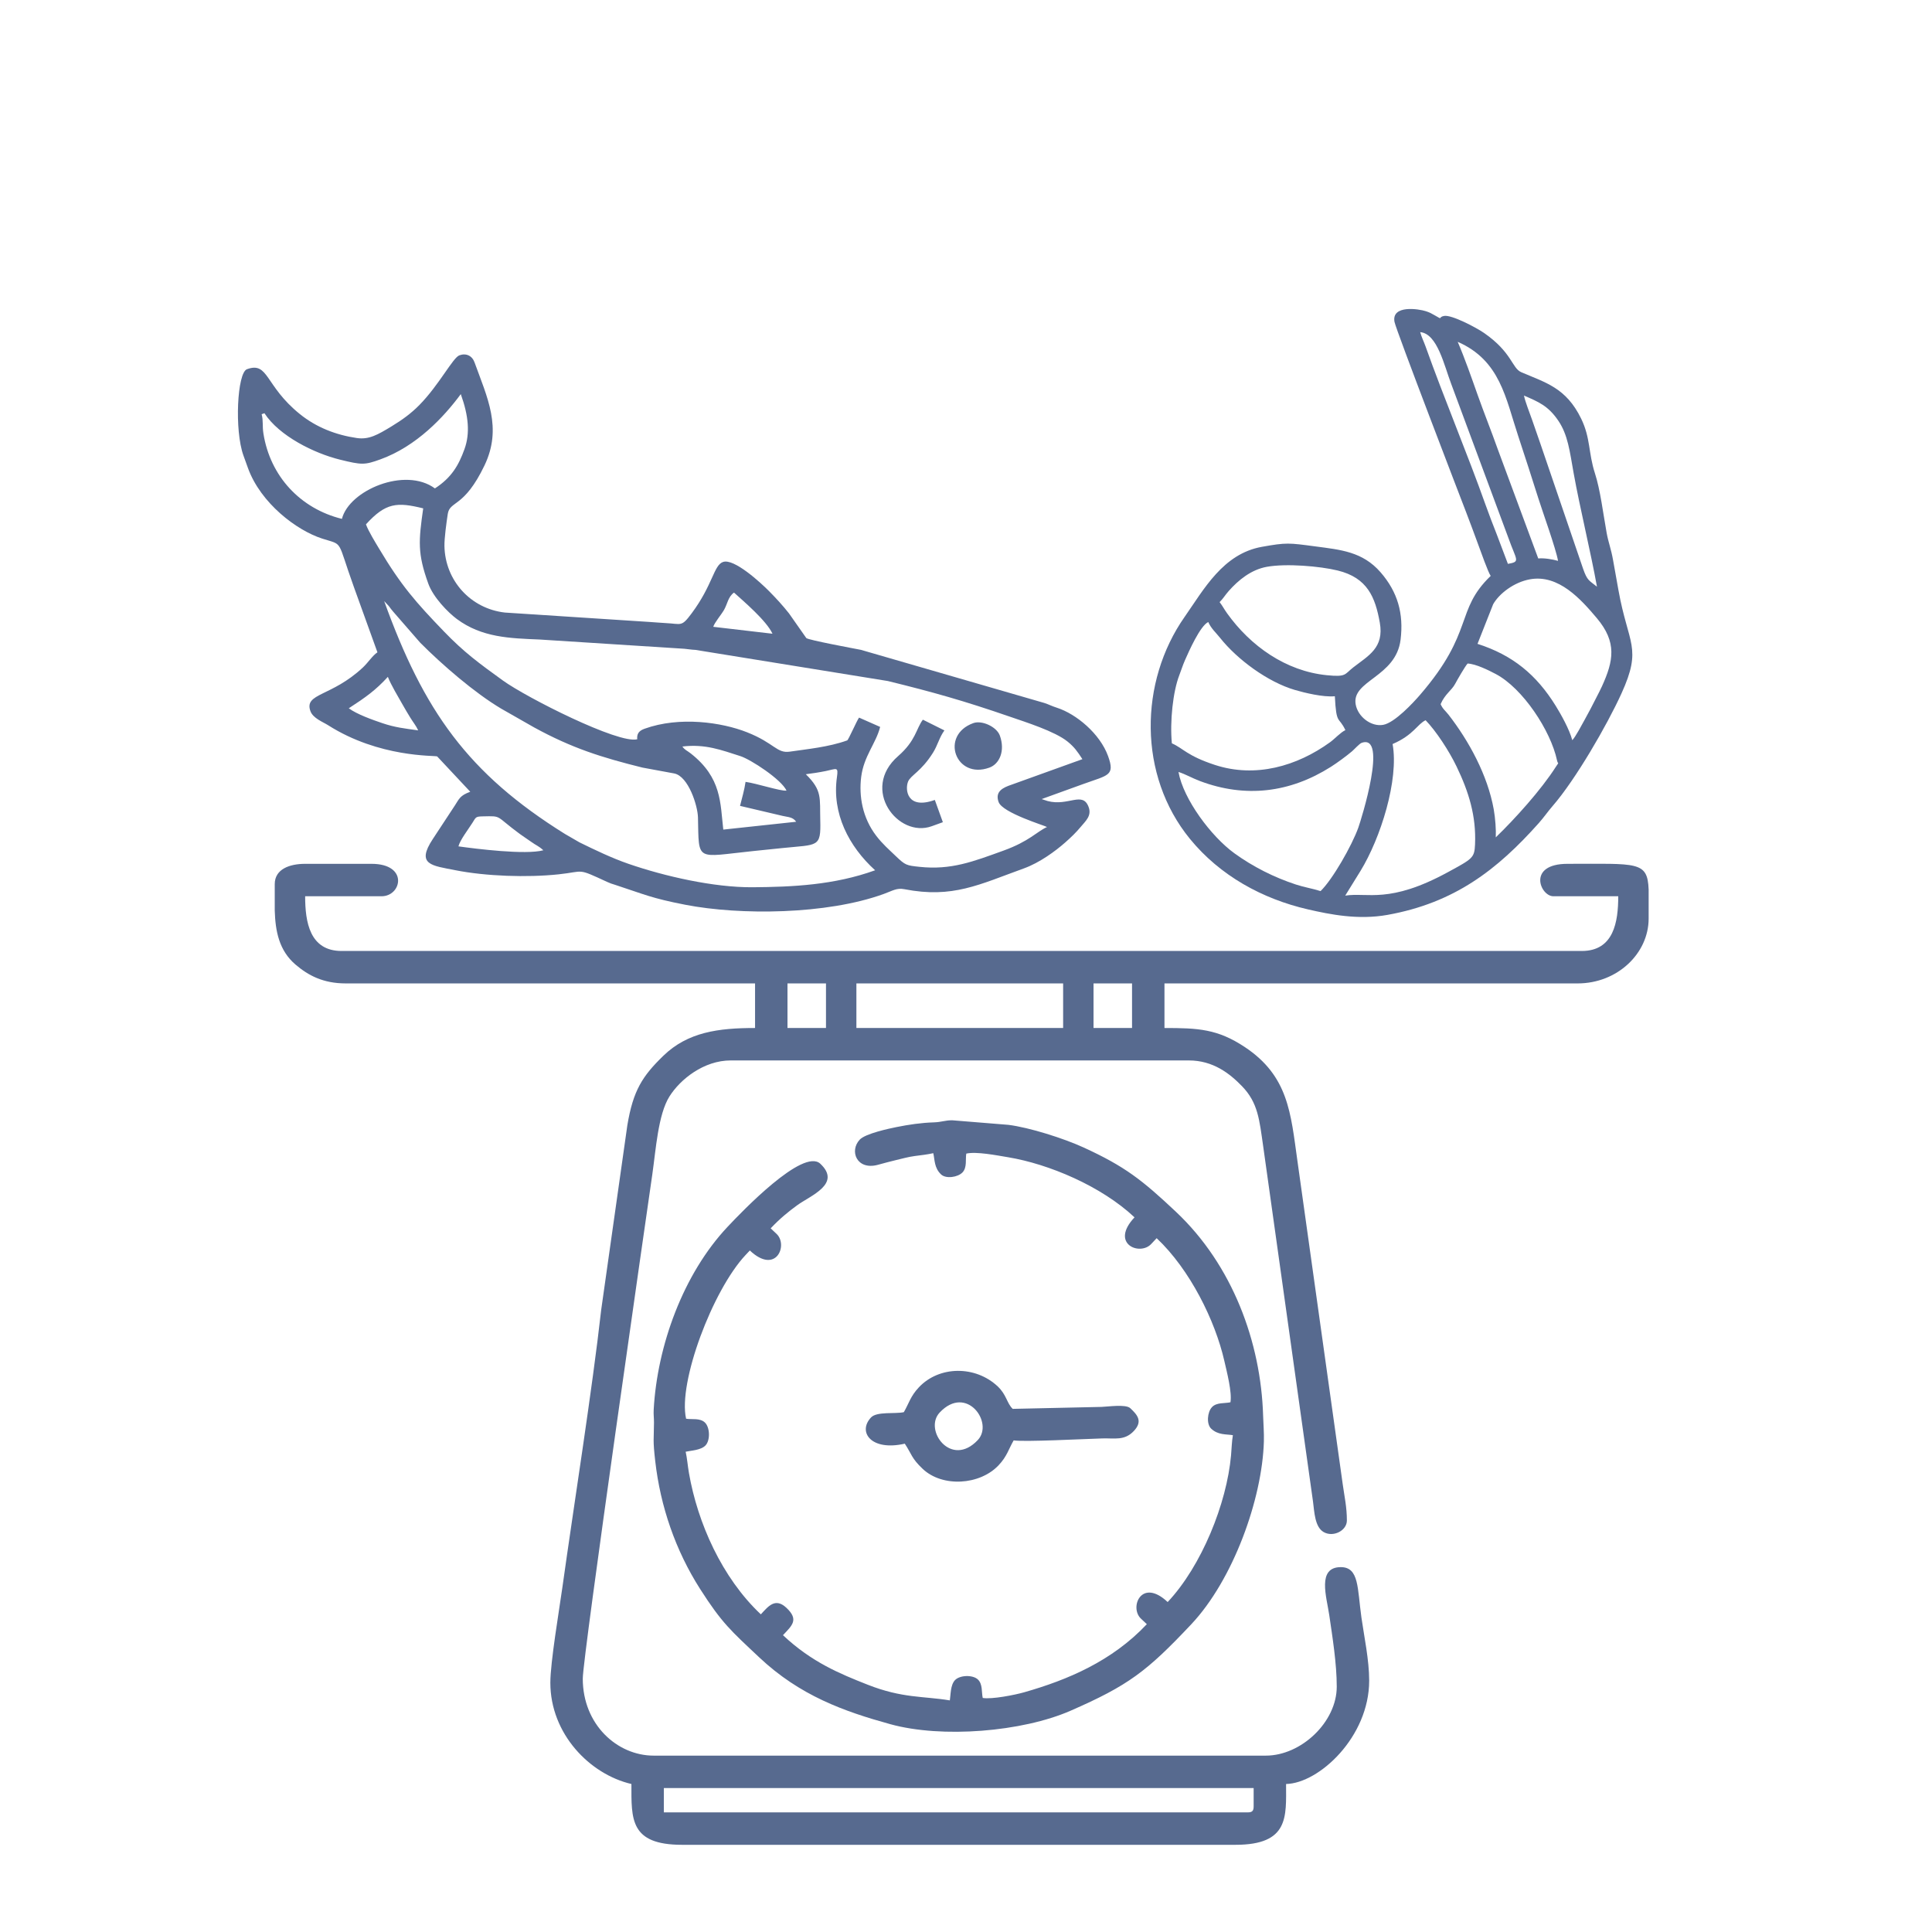
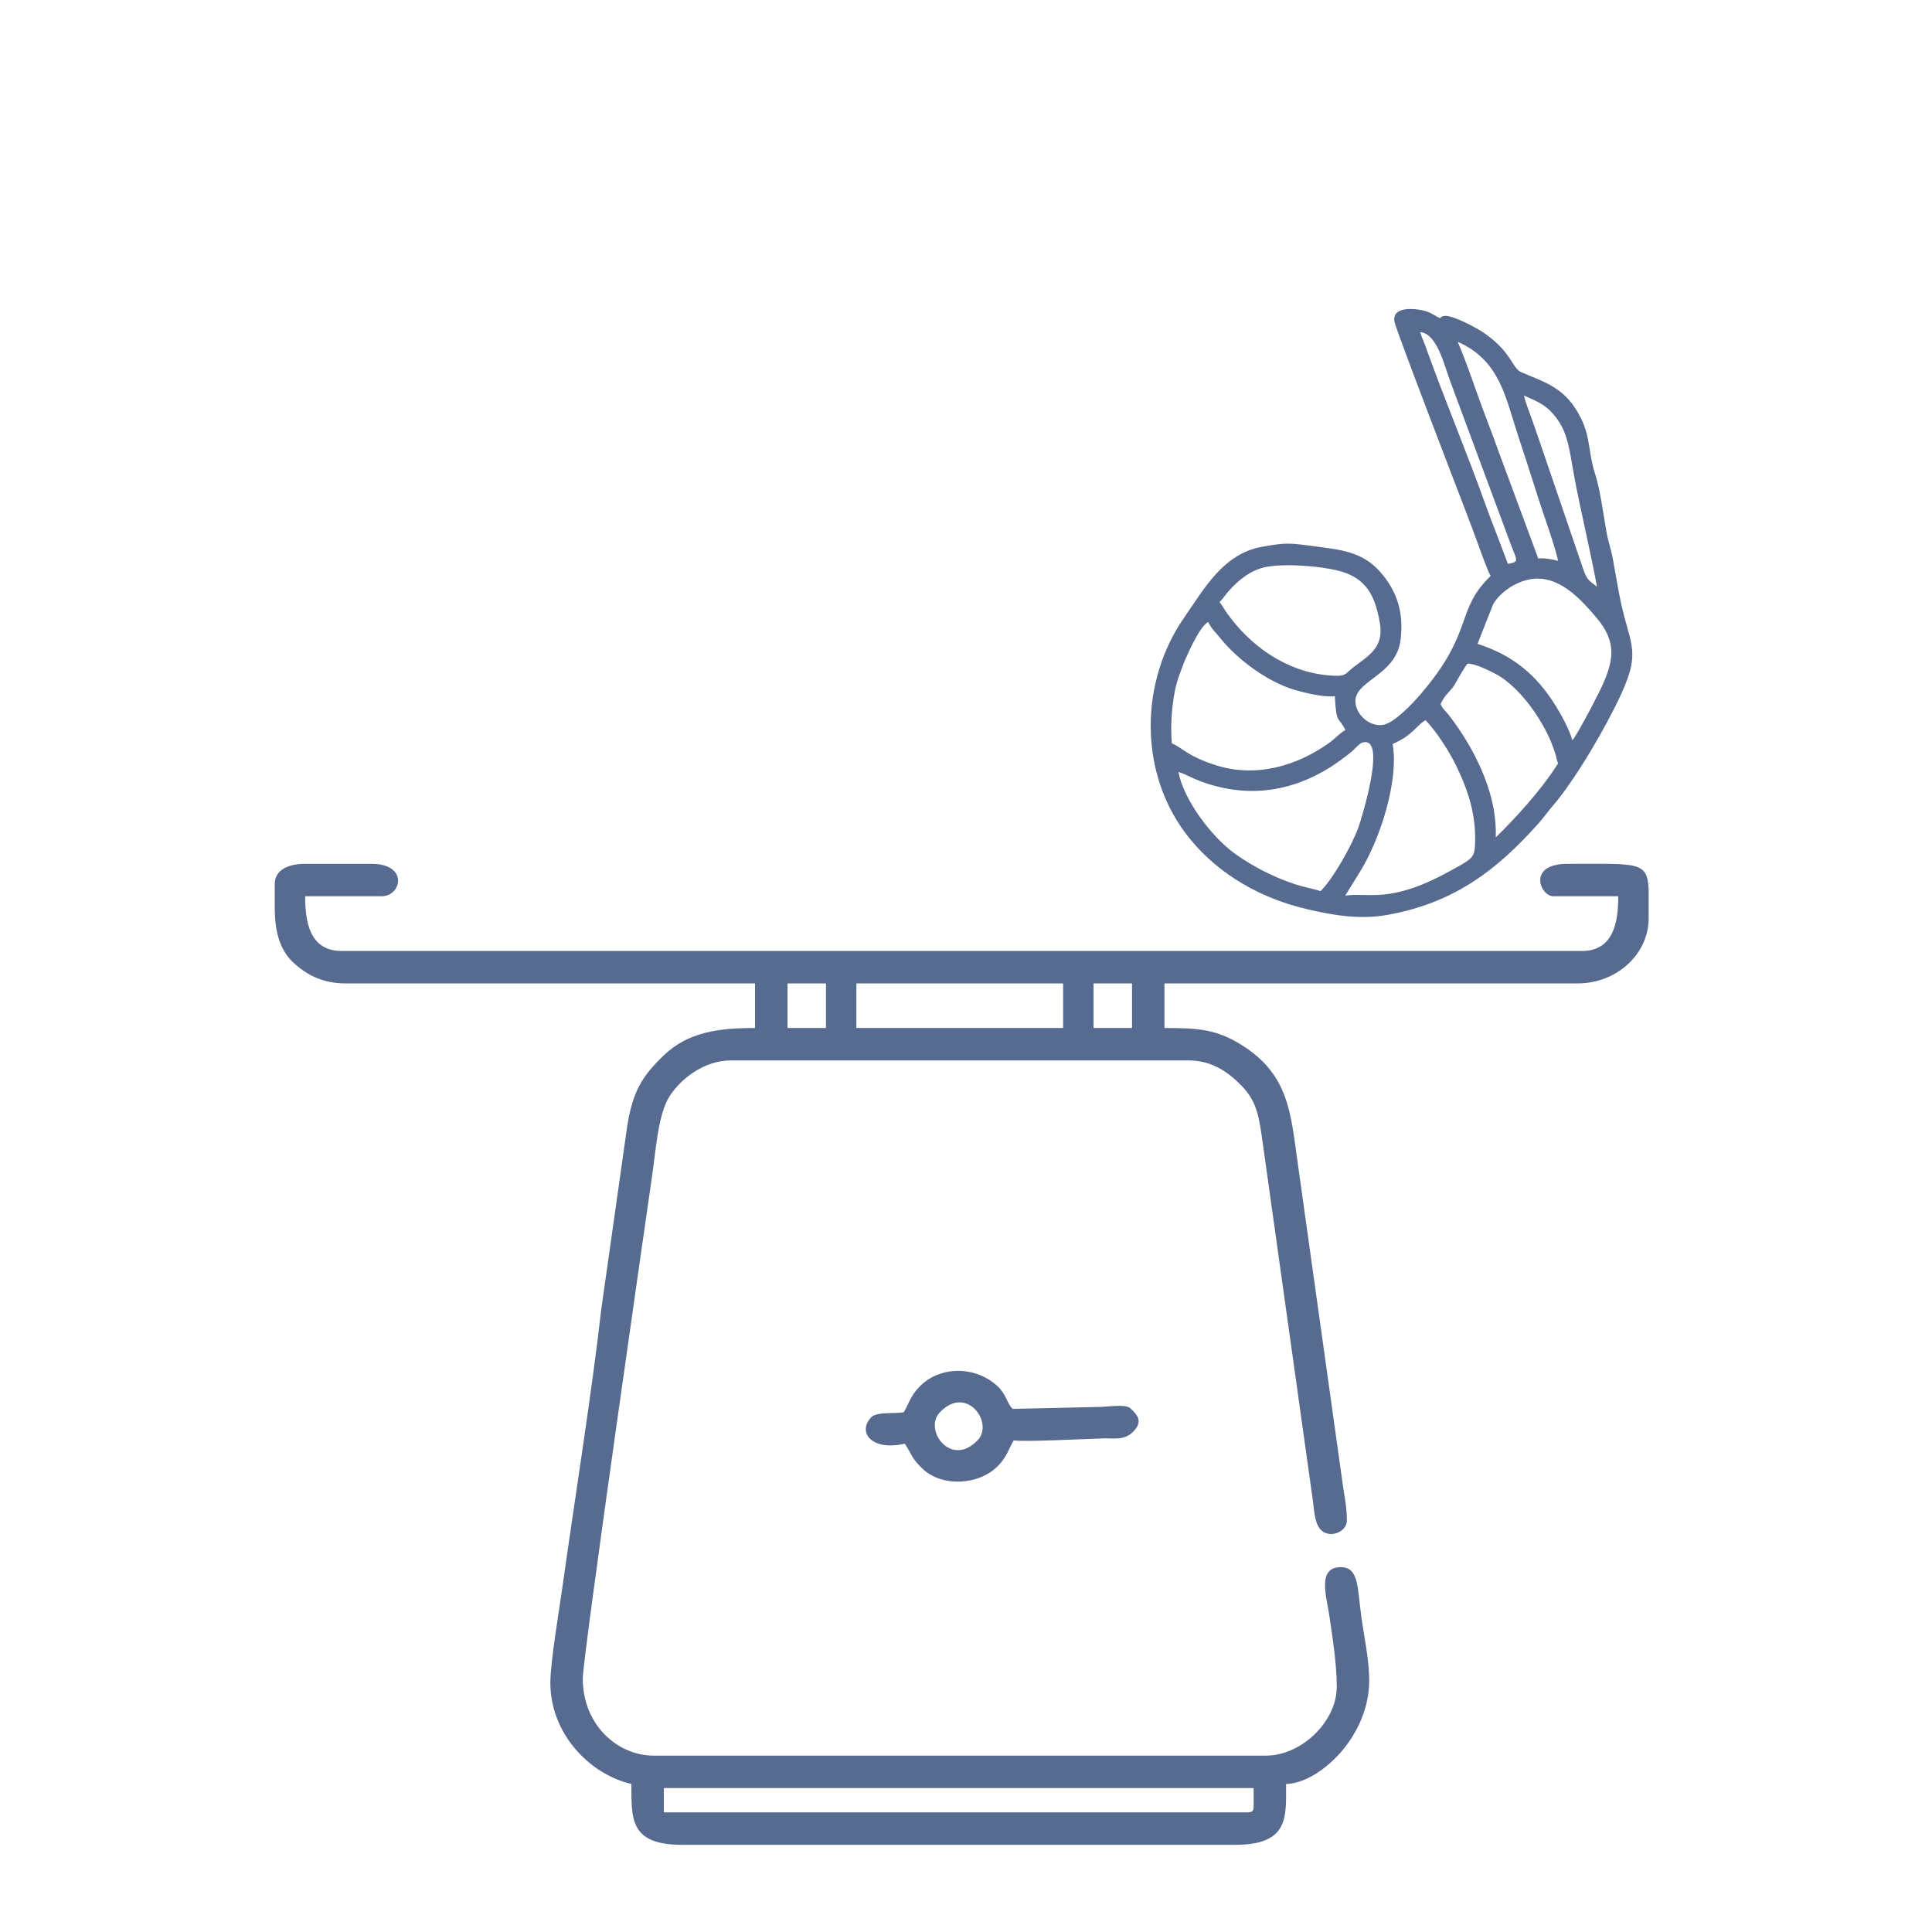
<svg xmlns="http://www.w3.org/2000/svg" xml:space="preserve" width="100mm" height="100mm" version="1.1" style="shape-rendering:geometricPrecision; text-rendering:geometricPrecision; image-rendering:optimizeQuality; fill-rule:evenodd; clip-rule:evenodd" viewBox="0 0 10000 10000">
  <defs>
    <style type="text/css">
   
    .fil0 {fill:#576A8F}
   
  </style>
  </defs>
  <g id="Слой_x0020_1">
    <path class="fil0" d="M7378.9 3727.92c-42.74,20.04 -62.12,76.44 -170.82,123.19 33.27,185.81 -62.46,487.49 -166.03,656.55l-79.22 128.07c116.46,-18.19 226.88,44.45 530.95,-121.12 128.51,-69.98 137.94,-73.98 140.99,-143.96 6.4,-146.27 -31.85,-270.88 -95.52,-403.09 -39.48,-81.96 -105.72,-183.01 -160.35,-239.64zm-543.72 884.38c62.06,-59.84 161.99,-235.11 195.48,-328.51 14.4,-40.18 155.34,-488.3 16.87,-438.72 -10.97,3.93 -39.44,35.15 -49.06,43.33 -29.25,24.88 -77.77,60.41 -109.73,80.65 -212.54,134.56 -442.5,162.22 -677.82,73.69 -41.19,-15.49 -73.49,-35.08 -111.16,-47.13 25.34,141.45 169.61,334.18 289.35,420.91 96.01,69.55 205.35,124.78 319.1,161.98 44.22,14.46 85.22,20.45 126.97,33.8zm896.42 -422.89c8.08,45.07 12.47,106.5 10.5,144.73 97.48,-94.03 234.42,-244.91 311.49,-365.96 18.34,-28.8 10.69,-8.24 5.54,-32.46 -32.74,-154.5 -177.85,-373.74 -317.3,-447.13 -37.24,-19.59 -101.96,-51.98 -145.46,-54.22 -12.69,13.29 -53.36,84.31 -64.72,105.43 -18.66,34.66 -51.73,51.46 -75.09,104.77 10.94,25.44 25.56,34.88 40.7,54.35 105.61,135.89 202.55,312.93 234.34,490.49zm-822.44 -585.67c-60.98,5.76 -157.12,-18 -206.48,-32.4 -139.65,-40.74 -298.31,-157.17 -387.81,-270.08 -20.54,-25.91 -46.64,-48.5 -60.9,-81.69 -42.06,19.7 -100.71,152.39 -120.52,197.48 -12.53,28.51 -18.18,48.9 -29.36,77.71 -32.82,84.54 -49.34,238.8 -38.58,352.67 58.9,25.8 78.68,64.69 223.09,111.91 209.18,68.41 423.73,6.97 595.88,-117.58 24.39,-17.65 53.88,-50.74 79.24,-62.63 -34.54,-73.7 -47.02,-23.45 -54.56,-175.39zm1228.94 227.4c15.76,-15.21 50.58,-81.44 64.13,-105.86 22.38,-40.3 39.55,-73.21 60.55,-114.9 10.99,-21.82 18.75,-35.66 29.04,-58.3 59.58,-131.17 78.97,-227.73 -27.44,-353.51 -81.04,-95.82 -196.65,-226.71 -344.88,-200.16 -84.01,15.04 -160.15,74.83 -190.87,128.87l-81.04 205.32c181.94,58.18 304.93,159.62 404.78,320.89 26.75,43.21 70.62,120.92 85.73,177.65zm-996.31 -608.55c-23.54,-131.45 -63.8,-231.94 -217.98,-269.65 -92.12,-22.52 -265.77,-37.21 -366.14,-19.24 -83.1,14.89 -148.44,69.93 -197.11,124.51 -20.13,22.58 -29.68,40.69 -47.91,58.26 14.73,18.83 23.07,36.02 38.46,57.54 121.59,169.99 304.15,299.5 516.11,320.78 102.74,10.32 90.79,-4.19 137.42,-40.52 77.47,-60.34 160.58,-100.93 137.15,-231.68zm1124.05 -185.9c-31.9,-178.13 -88.62,-408.58 -120.73,-587.92 -20.29,-113.3 -29.44,-197.72 -79.39,-271.31 -52.93,-77.99 -103.2,-97.52 -177.69,-130.14 6.67,32.98 29.37,89.43 42.5,126.94 15.88,45.3 27.6,80.6 43.55,125.43l219.64 643.21c22.05,63.24 31.1,60.75 72.12,93.79zm-303.93 -146.18c32.85,-3.1 76.24,5.23 102.53,12.5 -11.63,-64.97 -78.63,-250.05 -101.96,-323.49 -35.08,-110.44 -69.49,-217.92 -103.73,-320.96 -65.73,-197.7 -93.33,-392.78 -313.71,-489.3 36.7,85.35 71.17,184.57 103.17,274.76 33.53,94.53 70.68,186.72 104.55,282.19l209.15 564.3zm-157 28.12c66.74,-11.94 44.46,-15.93 2.3,-134.88l-295.89 -796.88c-36.51,-95.82 -71.72,-260.26 -160.44,-267.71 6.44,24.15 19.5,50.69 27.53,73.27 96.39,270.82 215.86,553.29 311.28,821.75 17.03,47.92 37.85,101.95 57.66,152.15l57.56 152.3zm-330.18 -1283.37c39.1,-7.01 167.11,60.64 206.86,88.25 145.56,101.07 143.59,181.91 192.41,202.97 125.82,54.31 232.04,80.01 310.16,240.64 48.98,100.75 36.71,176.15 71.3,282.93 27.65,85.31 42.4,207.61 60.5,307.88 9.1,50.48 22.75,81.68 33.13,140.39 9.26,52.35 18.75,104.66 28.11,157 50.41,281.83 124.39,294.75 15.44,534.23 -74.61,163.98 -237.46,445.77 -356.6,582.77 -24.43,28.12 -44.99,58.46 -71.18,87.88 -215.21,241.72 -436.66,413.15 -783.56,475.29 -150.71,26.99 -295.46,-1.8 -411.92,-28.67 -236.59,-54.57 -454.87,-174.82 -610,-364.49 -269.87,-329.99 -262.85,-813.52 -27.92,-1149.15 100.35,-143.36 198.87,-326.78 400,-362.79 127.59,-22.86 139.07,-20.52 276.39,-2.26 131.17,17.46 245.02,26.87 338.31,134.41 88.36,101.84 119.8,213.31 103.32,348.1 -23.87,195.11 -254.73,210.93 -232.42,335.5 11.47,64.13 80.19,116.8 142.37,105.66 59.89,-10.73 156.81,-115.86 190.69,-155.16 283.69,-328.98 178.91,-435.66 365.65,-615.74 -13.08,-18.13 -52.03,-128.37 -64.26,-161.5 -21.8,-59.05 -41.32,-112.38 -61.68,-165.16 -24.04,-62.33 -364.65,-947.69 -371.95,-988.42 -15.93,-89.01 125.63,-67.06 162.6,-54.95 19.31,6.32 27.82,10.84 44.9,20.75 47.91,27.87 14.76,9.83 49.35,3.64z" />
    <path class="fil0" d="M6457.39 9380.84l-3021.34 0 0 -125.89 3052.81 0 0 94.41c0,24.18 -7.3,31.48 -31.47,31.48zm2075.95 -4776.75l0 150.33c0,181.14 -162.51,335.7 -367.18,335.7l-2138.89 0 0 230.8c174.74,0 274.9,5.05 415.6,98.45 226.35,150.26 237.96,342.69 272.36,587.87l234.64 1674.68c8.85,63.84 21.57,118.47 21.57,188.25 0,52.82 -71.59,88.79 -121.24,59.16 -44.58,-26.62 -47.09,-103.09 -54.02,-156.66l-258.01 -1840.14c-19.62,-135.74 -26.23,-224.28 -109.38,-310.25 -64.4,-66.57 -150.28,-133.51 -275.63,-133.51l-2370.91 0c-139.83,0 -261.52,97.94 -317.15,186.41 -59.01,93.86 -70.47,277.18 -88.85,404.22 -26.32,182.01 -359.83,2495.22 -359.83,2609.05 0,237.75 177.92,398.65 367.18,398.65l3168.21 0c183.89,0 367.17,-174.62 367.17,-356.69 0,-120.23 -22.28,-257.21 -38.74,-370.39 -13.67,-93.96 -64.58,-248.56 59.72,-248.56 95.39,0 85.49,109.86 106.72,260.45 13.75,97.48 40.15,219.41 40.15,327.03 0,291.22 -259.34,531.23 -430.12,535.03 0,168.27 16.98,314.72 -262.26,314.72l-2863.98 0c-271.25,0 -262.27,-133.96 -262.27,-314.72 -216.16,-50.36 -419.63,-259.81 -419.63,-524.54 0,-105.38 46.11,-377.43 62.37,-493.64 60.05,-429.27 154.97,-1026 200.76,-1435.79l135.41 -955.64c30.01,-180.16 77.68,-254.14 186.09,-359.43 126.97,-123.33 286.03,-144.01 474.94,-144.01l0 -230.8 -2118.9 0c-116.95,0 -194.19,-41.64 -259.44,-97.24 -86.08,-73.37 -104.47,-174.32 -107.73,-279.66l0 -137.15c0,-77.98 77.68,-104.9 157.36,-104.9l343.15 0c193.43,0 156.7,167.85 52.45,167.85l-395.6 0c0,133.46 23.64,283.25 188.83,283.25l6418.88 0c165.98,0 188.83,-151.09 188.83,-283.25l-335.7 0c-68.25,0 -137.63,-167.85 73.44,-167.85 362.18,0 413.73,-14.8 419.63,132.92zm-2873.25 486.03l199.33 0 0 230.8 -199.33 0 0 -230.8zm-1227.41 0l1070.05 0 0 230.8 -1070.05 0 0 -230.8zm-356.69 0l199.32 0 0 230.8 -199.32 0 0 -230.8z" />
-     <path class="fil0" d="M4450.07 5898.71c-54.93,58.35 -15.78,159.36 93,130.6 34.2,-9.05 61.87,-17.18 95.73,-24.99 32.26,-7.44 60.42,-15.97 95.85,-20.7 33.75,-4.5 65.32,-7.74 96.03,-14.78 8,34.89 4.49,76.26 40.44,110.1 25.25,23.77 86.95,14.76 110.99,-10.78 24.14,-25.64 14.36,-67.24 19.33,-97.06 51.9,-11.91 157.06,8.97 215.79,18.67 210.47,34.75 482.95,149.21 655.08,311.23 -128.92,136.95 27.12,200.76 85.82,138.41l28.76 -30.56c172.4,162.29 302.76,426.8 350.24,635.08 13.22,58.04 40.42,161.74 31.67,214.27 -29.47,6.76 -71.58,-0.48 -95.72,25.16 -24.04,25.54 -29.31,87.67 -4.05,111.44 35.95,33.84 77.03,27.83 112.34,33.71 -5.82,34.91 -6.24,67.8 -9.47,104.19 -22.17,249.71 -152.89,573.39 -328.07,759.49 -135.8,-127.83 -199.52,28.3 -138.42,85.82l30.56 28.76c-179.97,191.19 -409.02,288.14 -635.01,352.55 -48.79,13.91 -167.22,37.21 -214.33,29.36 -6.77,-29.47 0.48,-71.58 -25.16,-95.72 -26.63,-25.06 -93.57,-23.04 -118.64,3.59 -23.93,25.42 -22.02,77.71 -26.52,104.7 -137.12,-22.85 -245.26,-10.25 -425.48,-81.31 -143.56,-56.61 -289.58,-116.34 -438.19,-256.23 47.5,-50.46 83.32,-80.05 17.98,-141.55 -58.92,-55.46 -95.18,-6.02 -132.57,33.69 -201.85,-190 -327.24,-473.75 -371.98,-730.9 -6.67,-38.32 -9.8,-78.92 -17.11,-110.8 26.66,-6.12 78.97,-7.37 102.9,-32.8 25.07,-26.63 23.04,-93.57 -3.58,-118.64 -25.65,-24.13 -67.25,-14.36 -97.07,-19.32 -42.87,-186.83 137.58,-666.55 308.33,-847.95l21.57 -22.92c135.81,127.83 199.52,-28.3 138.42,-85.82l-30.56 -28.76c47.72,-50.7 93.81,-87.98 137.39,-119.61 69.1,-50.15 230.57,-110.33 119.68,-214.71 -89.39,-84.14 -409.1,250.94 -479.95,326.21 -230.41,244.77 -364.35,616.12 -382.62,946.68 -1.42,25.73 1.69,41.49 1.53,66.74 -0.57,92.13 -6.47,86.01 6.55,200.19 26.64,233.6 104.84,461.72 232.08,660.91 113.23,177.27 159.16,215.87 306.32,354.39 210.65,198.29 438.68,279.51 678.39,345.69 267.26,73.79 682.57,39.84 932.99,-69.72 298.41,-130.56 394.1,-202.48 624.72,-447.47 216.6,-230.11 367.22,-647.97 375.77,-946.47 1.3,-45.04 -2.56,-87.51 -3.95,-133.47 -11.49,-380.06 -158.16,-779.2 -451.21,-1055.05 -175.14,-164.86 -263.96,-234.7 -477.61,-332.7 -104.13,-47.76 -281.87,-103.88 -389.47,-117.31l-290.15 -23.56c-37.18,-0.52 -55.45,9.53 -96.15,10.74 -64.71,1.93 -130.32,11.65 -192.23,24.18 -37.33,7.55 -161.31,33.59 -190.98,65.11z" />
    <path class="fil0" d="M4863.84 7311.12c138.75,-147.4 281.38,53.11 197.26,142.47 -138.33,146.95 -281.99,-52.45 -197.26,-142.47zm377.93 -18.85c-30.47,-28.68 -31.46,-72.83 -77.74,-116.39 -115.05,-108.3 -302.22,-107.5 -408.03,4.91 -43.83,46.56 -51.5,83.33 -77.75,128.52 -44.17,10.13 -139.68,-4.67 -169.87,27.4 -70.5,74.9 0.4,175.75 174.8,135.72 35.62,53.58 34,75.23 93.01,130.78 101.56,95.6 294.69,84.88 392.76,-19.3 43.82,-46.55 51.5,-83.32 77.75,-128.51 52.79,8.79 363.73,-7.3 459.82,-10.19 62.78,-1.89 114.02,12.79 162.11,-38.3 48.03,-51.02 17.88,-84.03 -18.41,-118.19 -23.1,-21.74 -116.47,-7.61 -148.63,-6.64l-459.82 10.19z" />
    <g>
-       <path class="fil0" d="M1805.26 3666.08c87.15,-56.51 140.18,-94.41 202.3,-162.7 16.47,42.67 54.26,104.38 76.14,143.48 13.64,24.38 26.51,45.51 40,67.65 14.71,24.16 29.62,41.41 40.83,65.88 -70.32,-9.84 -119.64,-15.02 -185.89,-37.48 -52.1,-17.67 -130.81,-45.59 -173.38,-76.83zm1007.09 734.87c-92.02,24.87 -349.78,-7.64 -439.47,-20.2 8.23,-32.95 51.19,-88.14 72.47,-121.99 18.37,-29.22 15.9,-32.51 53.67,-33.27 102.06,-2.06 61.17,-4.75 191.46,90.96 21.88,16.09 36.62,24.67 58.71,40.65 27.59,19.96 37.53,20.57 63.16,43.85zm-427.36 -2360.98l427.36 2360.98 -427.36 -2360.98zm0 0c40.65,112.76 48.53,203.01 19.26,284.38 -30.16,83.76 -67,147.77 -153.15,203.63 -154.6,-113.53 -444.41,9.86 -481.32,157.76 -214.67,-53.07 -371.19,-220.03 -406.31,-441.63 -6.44,-40.55 0.03,-65.74 -9.23,-100.09l14.44 -5.21c76.85,118.47 258.66,207.66 389.88,240.03 113.73,28.06 128.34,28.47 210.02,-1.07 188.17,-68.03 330.14,-220.69 416.41,-337.8zm1686.08 2052.39c-32.88,2.84 -153.56,-37.23 -212.1,-45.42 -5.91,41.56 -18.52,84.02 -28.57,124.3l221 51.95c27.4,6.54 52.03,4.96 69.58,30.22l-377.25 40.57c-16.03,-137.49 -7.56,-267.98 -168.65,-394.3 -20.98,-16.44 -30.01,-16.99 -43.05,-35.74 119.01,-14.16 202.44,18.61 299.9,49.65 53.31,16.97 212.52,120.63 239.14,178.77zm-379.17 -848.01l379.17 848.01 -379.17 -848.01zm0 0c6.6,-22.28 40.72,-61.52 55.73,-87.57 17.67,-30.67 20.95,-68.25 51.61,-89.55 49.08,44.53 168.16,145.3 199.11,212.94l-306.45 -35.82zm-1703.4 -132.97l23.95 25.43c12.74,16.7 9.51,13.63 22.39,28.77l139.86 160.72c112.26,113.13 280.97,259.47 419.79,341.88l169.93 96.85c196.52,107.63 350.37,155.74 560.64,207.95l165.24 30.52c73.12,15.34 120.93,166.61 122.36,227.41 5.42,233.32 -14.37,205.01 287.36,174.02l150.98 -15.52c182.6,-18.76 198.54,-1.53 194.71,-143.46 -3.12,-115.93 11.43,-153.86 -74.8,-238.53 30.39,-3.62 70.2,-9.79 103.64,-16.61 55.85,-11.43 65.4,-24.26 57.44,31.45 -26.82,187.76 61.28,358.57 197.6,482.3 -211.81,76.58 -427.44,86.23 -633.99,87.84 -200.44,1.54 -456.17,-56.75 -643.26,-121.47 -84.83,-29.34 -172.55,-71.36 -253.09,-110.95l-75.28 -43.57c-502.58,-313.17 -730.69,-637.18 -935.47,-1205.03zm2567.06 651.12l-109.02 -48.19c-11.52,14.81 -54.94,115.63 -61.52,118 -95.81,34.64 -208.15,45.11 -296.75,58.15 -68.27,10.05 -78.69,-43.85 -222.12,-100.46 -129.61,-51.18 -348.48,-83.68 -530.34,-17.93 -30.66,11.09 -39.79,27.53 -37.52,54.27 -95.79,25.9 -573.77,-216.19 -695.1,-303.86 -122.63,-88.6 -201.39,-146.16 -305.41,-254.17 -145.59,-151.2 -221.52,-237.04 -336.46,-429.9 -17.04,-28.62 -54.23,-88.46 -67.17,-124.38 102.43,-112.59 160.77,-116.24 296.34,-82.73 -23.99,168.89 -30.08,233.14 26.27,389.41 25.88,71.77 102.47,149.5 147.38,182.92 129.71,96.53 274.22,100.1 428.79,106.51l749.69 47.91c22.27,1.99 33.73,4.77 57.15,5.79l995.73 161.15c233.45,57.23 394.13,102.49 631.54,184.51 80.88,27.94 233.06,75.71 298.58,128.79 34.96,28.34 50.64,50.7 76.86,91.12l-382.98 137.94c-44.24,16.8 -66.46,40.36 -50.74,84 20.3,56.3 239.9,122.14 250.47,129.22 -53.57,24.57 -91.85,73.92 -225.08,122.1 -156.69,56.66 -271.04,101.59 -434.68,84.08 -67.45,-7.22 -73.06,-7.68 -123.31,-55.98 -35.85,-34.45 -68.36,-62.45 -100.55,-104.36 -71.83,-93.57 -90.48,-205.97 -78.21,-304.58 13.5,-108.54 76.97,-174.38 98.16,-259.33zm-813.46 -853.71c-48.24,17.43 -52.32,118.29 -161.83,265.43 -54.27,72.9 -51.63,54.65 -136.61,50.69 -30.45,-1.41 -49.63,-3.89 -81.14,-5.67l-749.34 -48.69c-177.53,-20.21 -309.35,-166.17 -312.73,-344.1 -0.78,-41.64 10.5,-121.71 17.06,-165.61 10.59,-70.97 83.98,-29.79 190.36,-252.07 93.11,-194.58 13.56,-352.22 -51.61,-532.96 -12.55,-34.83 -43.58,-49.36 -78.49,-36.75 -33.68,12.18 -104.78,153.01 -206.39,256.54 -41.87,42.68 -87.16,76.3 -145.33,111.54 -71.26,43.17 -116.13,69.21 -179.03,60.07 -107.96,-15.66 -209.78,-55.25 -294.88,-123.92 -182.43,-147.2 -161.09,-273.08 -273.79,-232.34 -50.93,18.41 -65.18,316.73 -18.47,446.28l23.37 64.82c65.92,182.8 252.4,323.42 384.62,365.74 112.8,36.1 73.56,0.26 163.66,250.09l122.06 338.49c-24.89,16.14 -48.57,53.4 -75.32,78.46 -162.9,152.64 -305.37,132.2 -271.53,226.04 13.33,36.93 65.08,55.99 91.47,72.79 265.29,168.76 550.53,155.81 564.53,161.51l171.3 182.96c-53.15,19.22 -57.51,36.8 -79.41,70.56l-114.35 173.92c-88.51,133.85 -4.52,137.5 116.43,161.53 157.54,31.24 371.28,38.7 534.71,21.35 136.89,-14.52 91.51,-34.48 250.97,39.18 19.39,8.95 20.33,8.32 40.83,15 151.22,49.38 187.33,69.1 364.38,103.43 282.56,54.79 730.77,51.35 1025.99,-55.8 47.25,-17.13 67.75,-32.58 107.48,-24.85 249.84,48.56 386.23,-23.67 619.57,-108.03 80.88,-29.26 162.66,-89.57 212.8,-133.82 29.91,-26.42 55.38,-50.61 81.19,-81.7 24.49,-29.5 56.48,-56.31 40.44,-100.79 -30.69,-85.13 -104.92,-3.56 -212.44,-31.96l-31.11 -10.22 216.43 -78.27c128.09,-46.3 164.19,-42.22 127.55,-143.8 -41.94,-116.3 -164.58,-218.47 -265.12,-250.74 -28.99,-9.32 -38.78,-16.06 -66.07,-24.96l-948.31 -274.65c-35.17,-6.81 -271.11,-50.55 -282.61,-60.97l-89.56 -127.71c-32.27,-40.86 -65.74,-77.2 -101.99,-113.99 -45.09,-45.74 -183.18,-172.5 -239.74,-152.05zm1034.64 816.24c-35.22,47.03 -35.89,108.13 -128.28,188.72 -196.09,171.04 -0.12,425.76 174.03,362.8l57.72 -20.87 -41.57 -115.24c-144.94,52.41 -154.9,-54.94 -138.54,-94.77 13.72,-33.29 67.69,-51.86 128.79,-149.21 24.79,-39.48 33.06,-80.13 59.39,-115.86l-111.54 -55.57zm261.02 17.8c-174.58,63.11 -91.48,293.58 83.1,230.45 52.33,-18.91 82.98,-86.48 54.26,-166.15 -16.23,-44.98 -92.32,-80.6 -137.36,-64.3z" />
-     </g>
+       </g>
  </g>
</svg>